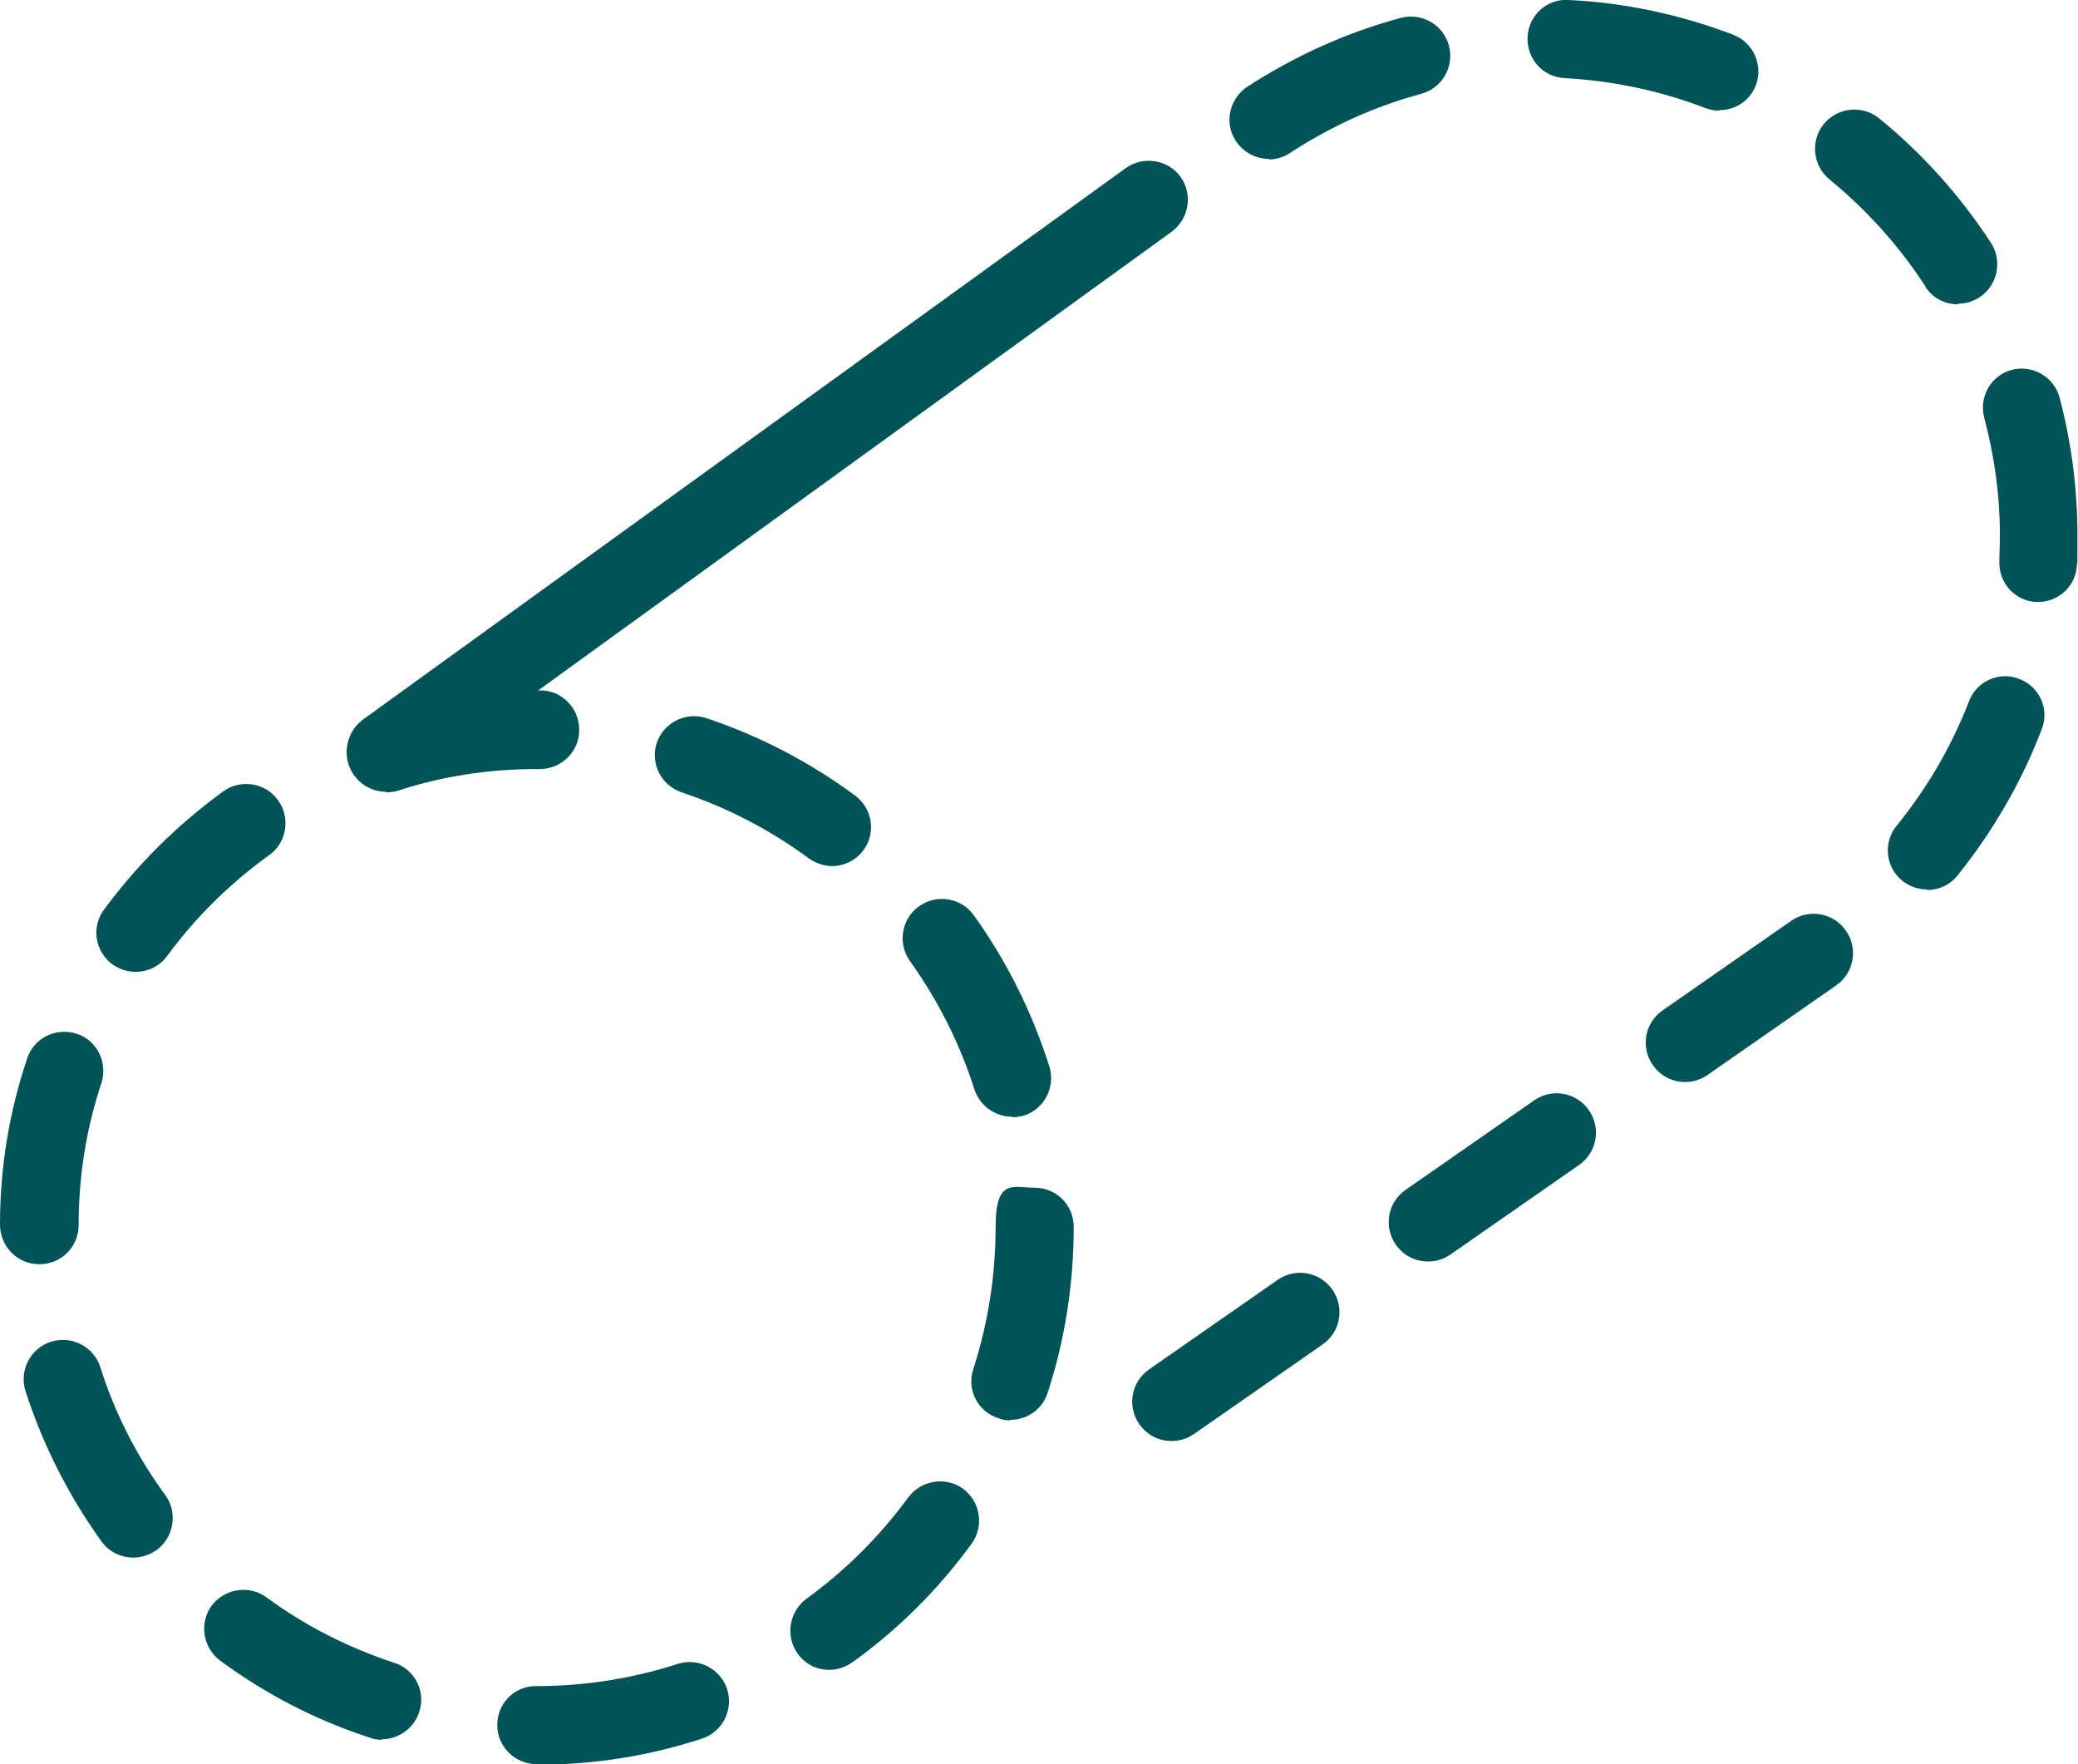
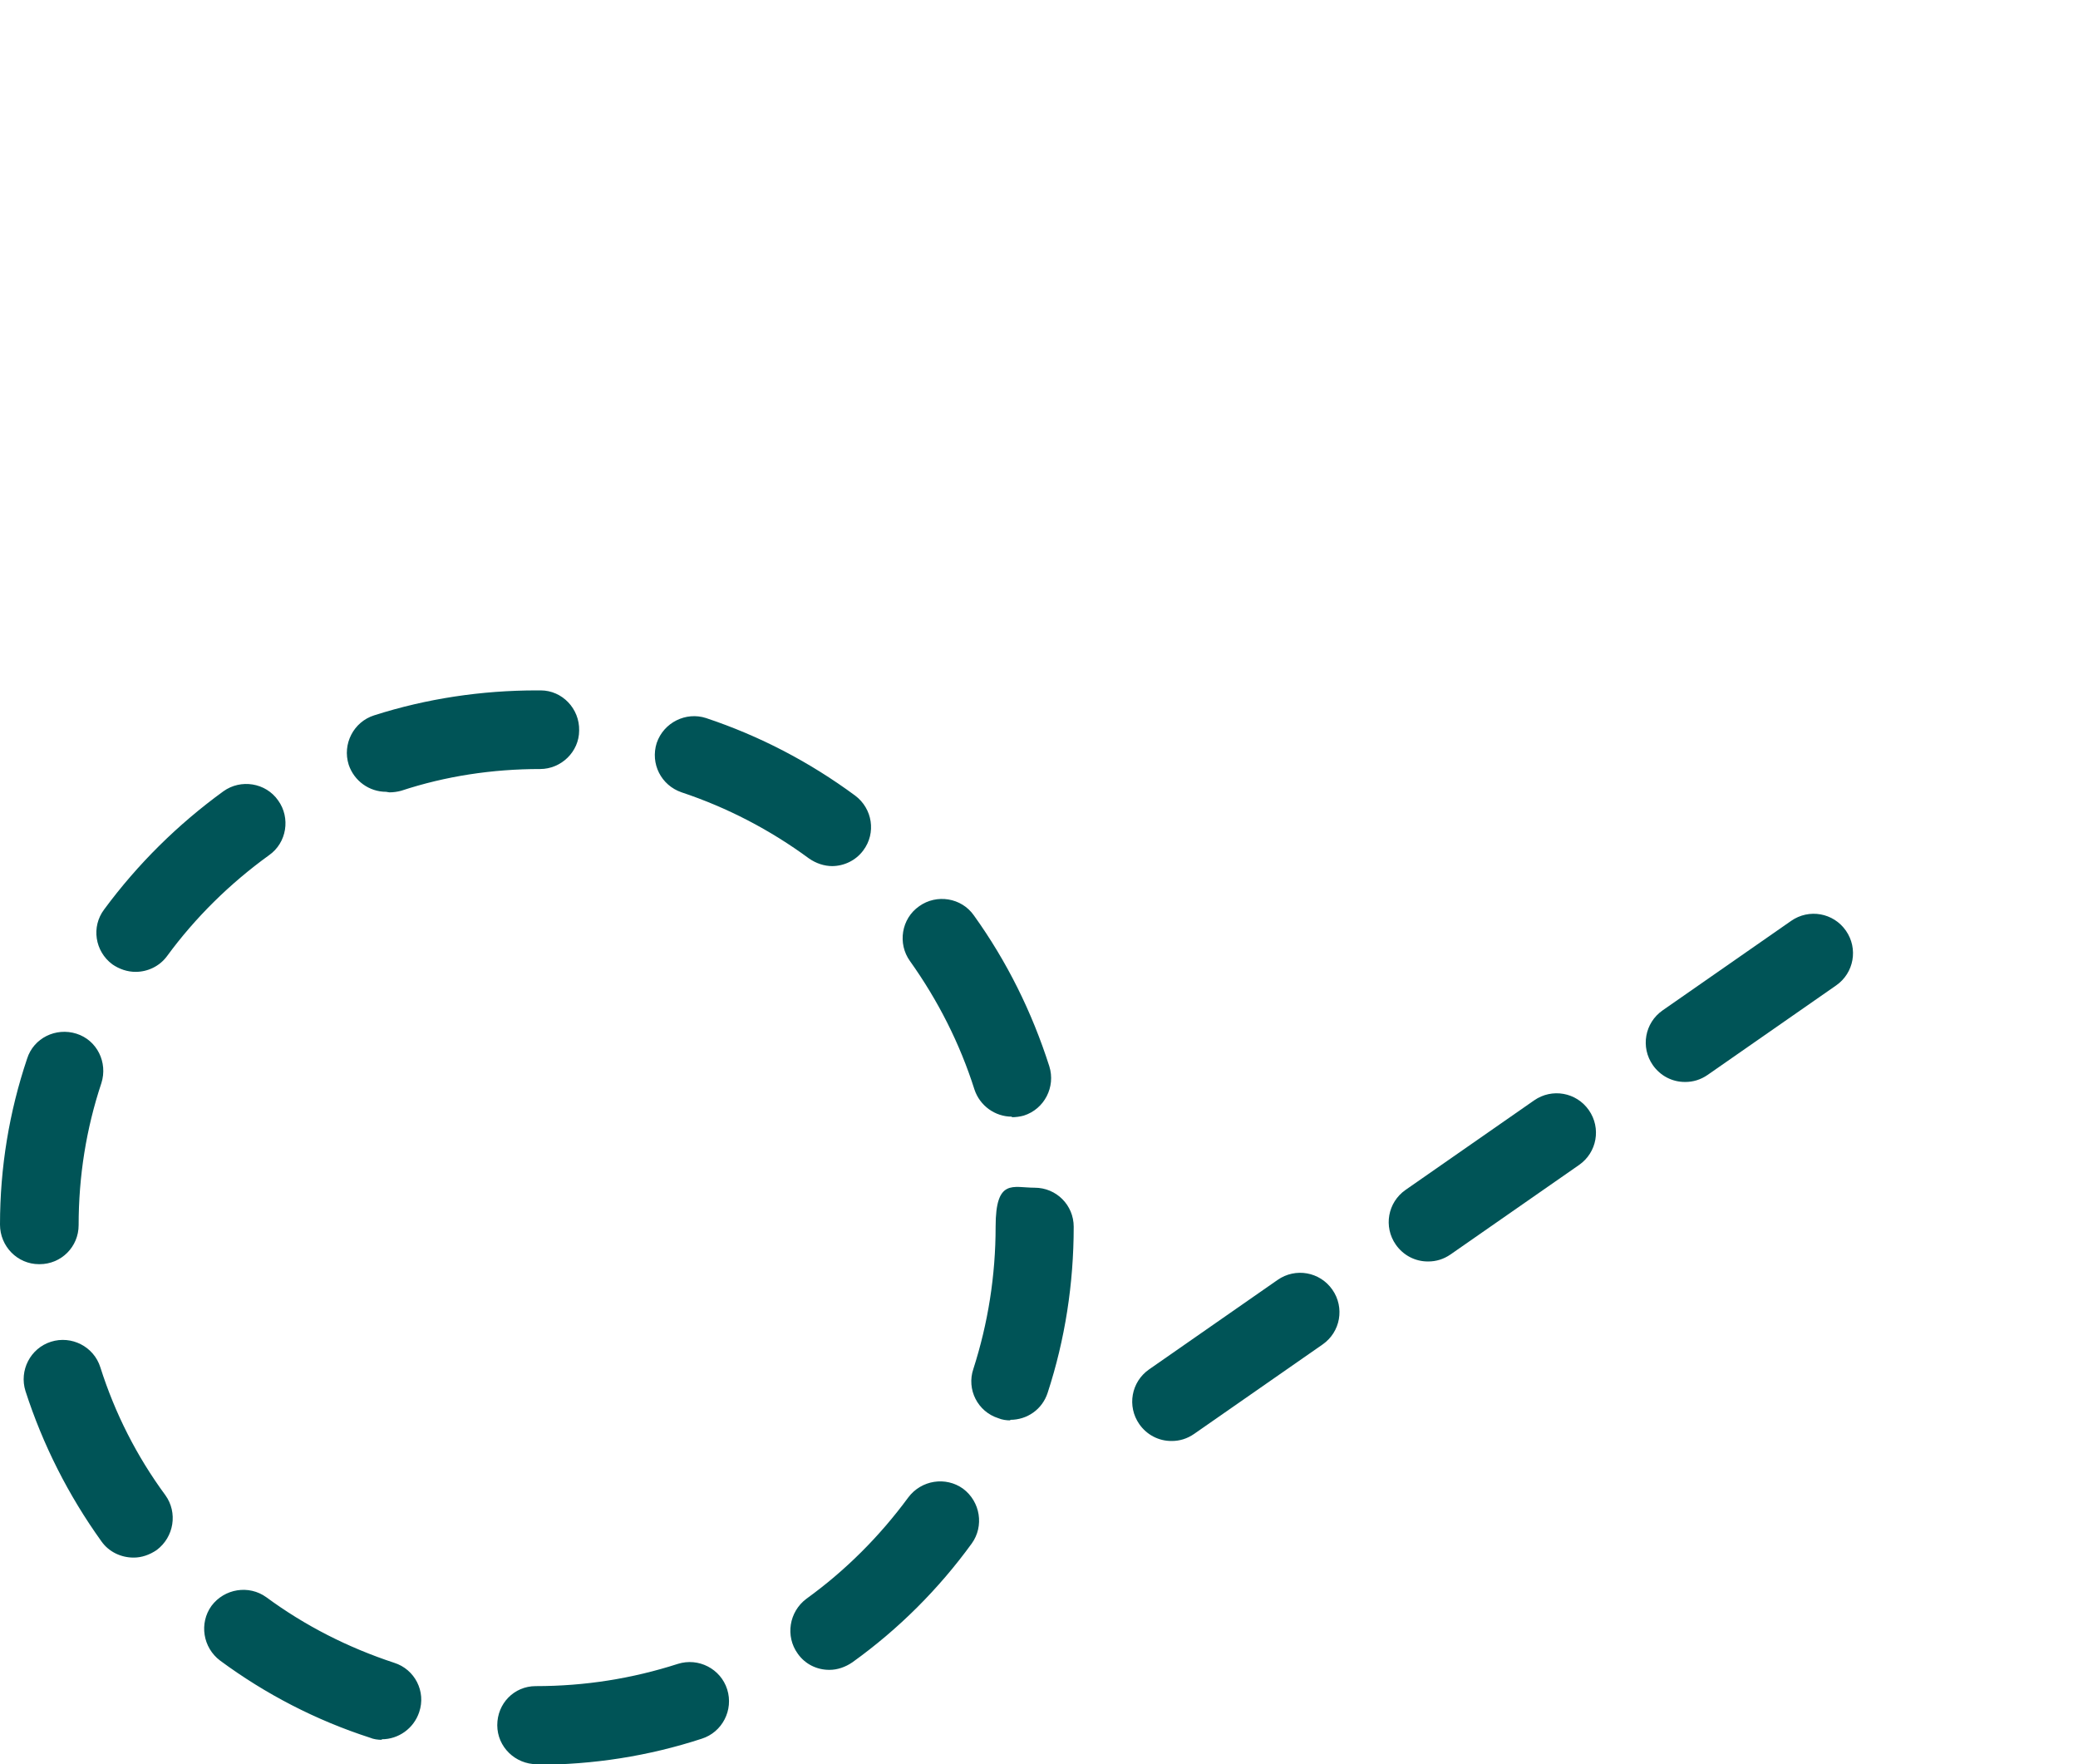
<svg xmlns="http://www.w3.org/2000/svg" id="Calque_1" version="1.1" viewBox="0 0 383.2 325.3">
  <defs>
    <style>
      .st0 {
        fill: #005457;
      }
    </style>
  </defs>
-   <path class="st0" d="M71.2,145.8c-2.2,0-4.5-1-5.9-3-2.3-3.2-1.6-7.7,1.6-10.1L207.6,31c3.2-2.3,7.8-1.6,10.1,1.6,2.3,3.2,1.6,7.7-1.6,10.1l-140.6,101.8c-1.3.9-2.8,1.4-4.2,1.4Z" />
  <path class="st0" d="M216,265.7c-2.3,0-4.5-1.1-5.9-3.1-2.3-3.3-1.5-7.8,1.8-10.1l23.7-16.5c3.3-2.3,7.8-1.5,10.1,1.8,2.3,3.3,1.5,7.8-1.8,10.1l-23.7,16.5c-1.3.9-2.7,1.3-4.1,1.3ZM263.3,232.6c-2.3,0-4.5-1.1-5.9-3.1-2.3-3.3-1.5-7.8,1.8-10.1l23.7-16.5c3.3-2.3,7.8-1.5,10.1,1.8,2.3,3.3,1.5,7.8-1.8,10.1l-23.7,16.5c-1.3.9-2.7,1.3-4.1,1.3ZM310.7,199.5c-2.3,0-4.5-1.1-5.9-3.1-2.3-3.3-1.5-7.8,1.8-10.1l23.7-16.5c3.3-2.3,7.8-1.5,10.1,1.8,2.3,3.3,1.5,7.8-1.8,10.1l-23.7,16.5c-1.3.9-2.7,1.3-4.1,1.3Z" />
-   <path class="st0" d="M99,325.3h0c-4,0-7.3-3.2-7.3-7.2s3.1-7.2,7.1-7.2h0c9.1,0,17.8-1.4,26.2-4.1,3.8-1.2,7.9.9,9.1,4.7,1.2,3.8-.9,7.9-4.7,9.1-9.8,3.2-20,4.8-30.4,4.8ZM70.4,320.8c-.7,0-1.5-.1-2.2-.4-9.9-3.2-19.2-8-27.6-14.2-3.2-2.4-3.9-6.9-1.6-10.1,2.4-3.2,6.9-3.9,10.1-1.6,7.2,5.3,15.1,9.3,23.6,12.1,3.8,1.2,5.9,5.3,4.6,9.1-1,3-3.8,5-6.9,5ZM152.9,307.9c-2.2,0-4.4-1-5.8-3-2.3-3.2-1.6-7.7,1.6-10.1,7.2-5.2,13.5-11.5,18.8-18.7,2.4-3.2,6.9-3.9,10.1-1.6,3.2,2.4,3.9,6.9,1.6,10.1-6.1,8.4-13.5,15.8-22,21.9-1.3.9-2.8,1.4-4.2,1.4ZM24.6,287.2c-2.2,0-4.5-1-5.9-3-6.1-8.5-10.8-17.8-14-27.7-1.2-3.8.9-7.9,4.7-9.1,3.8-1.2,7.9.9,9.1,4.7,2.7,8.5,6.7,16.4,12,23.6,2.3,3.2,1.6,7.7-1.6,10.1-1.3.9-2.8,1.4-4.2,1.4ZM186.3,261.9c-.7,0-1.5-.1-2.2-.4-3.8-1.2-5.9-5.3-4.6-9.1,2.7-8.4,4.1-17.2,4.1-26.2s3.2-7.2,7.2-7.2,7.2,3.2,7.2,7.2c0,10.5-1.6,20.8-4.8,30.6-1,3.1-3.8,5-6.9,5ZM7.2,233.1h0c-4,0-7.2-3.3-7.2-7.3,0-10.5,1.7-20.8,5-30.6,1.2-3.8,5.3-5.8,9.1-4.6,3.8,1.2,5.8,5.3,4.6,9.1-2.8,8.4-4.2,17.2-4.2,26.2,0,4-3.2,7.2-7.2,7.2ZM186.6,205.9c-3.1,0-5.9-2-6.9-5-2.7-8.5-6.7-16.4-11.9-23.7-2.3-3.2-1.6-7.8,1.7-10.1,3.2-2.3,7.8-1.6,10.1,1.7,6.1,8.5,10.7,17.8,13.9,27.8,1.2,3.8-.9,7.9-4.7,9.1-.7.2-1.5.3-2.2.3ZM25,179.2c-1.5,0-3-.5-4.3-1.4-3.2-2.4-3.9-6.9-1.5-10.1,6.2-8.4,13.6-15.7,22-21.8,3.2-2.3,7.8-1.6,10.1,1.7,2.3,3.2,1.6,7.8-1.7,10.1-7.2,5.2-13.6,11.5-18.8,18.6-1.4,1.9-3.6,2.9-5.8,2.9ZM153.5,159.7c-1.5,0-3-.5-4.3-1.4-7.2-5.3-15.1-9.4-23.5-12.2-3.8-1.3-5.8-5.3-4.6-9.1,1.3-3.8,5.4-5.8,9.1-4.6,9.9,3.3,19.1,8.1,27.5,14.3,3.2,2.4,3.9,6.9,1.5,10.1-1.4,1.9-3.6,2.9-5.8,2.9ZM71.2,146c-3.1,0-5.9-2-6.9-5-1.2-3.8.9-7.9,4.7-9.1,9.7-3.1,19.8-4.6,30-4.6h.7c4,0,7.2,3.4,7.1,7.4,0,3.9-3.3,7.1-7.2,7.1h-.6c-8.8,0-17.4,1.3-25.6,4-.7.2-1.5.3-2.2.3Z" />
-   <path class="st0" d="M355.4,164c-1.6,0-3.2-.5-4.6-1.6-3.1-2.5-3.6-7.1-1-10.2,5.6-6.9,10.1-14.6,13.3-22.9,1.4-3.7,5.6-5.6,9.3-4.1,3.7,1.4,5.6,5.6,4.1,9.3-3.7,9.7-9,18.8-15.5,26.9-1.4,1.8-3.5,2.7-5.6,2.7ZM375.9,111c-.1,0-.3,0-.4,0-4-.2-7-3.6-6.8-7.6,0-1.5.1-3.1.1-4.6,0-7.4-1-14.7-2.9-21.8-1-3.9,1.3-7.8,5.1-8.8,3.8-1,7.8,1.3,8.8,5.1,2.2,8.3,3.3,16.9,3.3,25.5s0,3.6-.1,5.4c-.2,3.9-3.4,6.8-7.2,6.8ZM361,56.1c-2.2,0-4.4-1-5.8-3,0,0-.2-.3-.2-.4-4.9-7.5-10.8-14-17.6-19.6-3.1-2.5-3.6-7.1-1.1-10.2,2.5-3.1,7.1-3.6,10.2-1.1,8,6.5,14.9,14.2,20.6,22.9,2.2,3.3,1.3,7.8-1.9,10-1.3.9-2.7,1.3-4.1,1.3ZM234,29.3c-2.4,0-4.7-1.2-6.1-3.3-2.2-3.3-1.2-7.8,2.1-10,8.8-5.7,18.3-10,28.3-12.7,3.9-1,7.8,1.2,8.9,5.1,1,3.9-1.2,7.8-5.1,8.9-8.6,2.3-16.7,6-24.2,10.9-1.2.8-2.6,1.2-3.9,1.2ZM317,20.4c-.9,0-1.7-.2-2.6-.5-8.3-3.2-17-5-25.9-5.5-4-.2-7-3.6-6.8-7.6.2-4,3.6-7.1,7.6-6.8,10.4.5,20.6,2.7,30.3,6.4,3.7,1.4,5.6,5.6,4.2,9.3-1.1,2.9-3.8,4.6-6.7,4.6Z" />
+   <path class="st0" d="M99,325.3h0c-4,0-7.3-3.2-7.3-7.2s3.1-7.2,7.1-7.2h0c9.1,0,17.8-1.4,26.2-4.1,3.8-1.2,7.9.9,9.1,4.7,1.2,3.8-.9,7.9-4.7,9.1-9.8,3.2-20,4.8-30.4,4.8ZM70.4,320.8c-.7,0-1.5-.1-2.2-.4-9.9-3.2-19.2-8-27.6-14.2-3.2-2.4-3.9-6.9-1.6-10.1,2.4-3.2,6.9-3.9,10.1-1.6,7.2,5.3,15.1,9.3,23.6,12.1,3.8,1.2,5.9,5.3,4.6,9.1-1,3-3.8,5-6.9,5ZM152.9,307.9c-2.2,0-4.4-1-5.8-3-2.3-3.2-1.6-7.7,1.6-10.1,7.2-5.2,13.5-11.5,18.8-18.7,2.4-3.2,6.9-3.9,10.1-1.6,3.2,2.4,3.9,6.9,1.6,10.1-6.1,8.4-13.5,15.8-22,21.9-1.3.9-2.8,1.4-4.2,1.4ZM24.6,287.2c-2.2,0-4.5-1-5.9-3-6.1-8.5-10.8-17.8-14-27.7-1.2-3.8.9-7.9,4.7-9.1,3.8-1.2,7.9.9,9.1,4.7,2.7,8.5,6.7,16.4,12,23.6,2.3,3.2,1.6,7.7-1.6,10.1-1.3.9-2.8,1.4-4.2,1.4ZM186.3,261.9c-.7,0-1.5-.1-2.2-.4-3.8-1.2-5.9-5.3-4.6-9.1,2.7-8.4,4.1-17.2,4.1-26.2s3.2-7.2,7.2-7.2,7.2,3.2,7.2,7.2c0,10.5-1.6,20.8-4.8,30.6-1,3.1-3.8,5-6.9,5ZM7.2,233.1h0c-4,0-7.2-3.3-7.2-7.3,0-10.5,1.7-20.8,5-30.6,1.2-3.8,5.3-5.8,9.1-4.6,3.8,1.2,5.8,5.3,4.6,9.1-2.8,8.4-4.2,17.2-4.2,26.2,0,4-3.2,7.2-7.2,7.2ZM186.6,205.9c-3.1,0-5.9-2-6.9-5-2.7-8.5-6.7-16.4-11.9-23.7-2.3-3.2-1.6-7.8,1.7-10.1,3.2-2.3,7.8-1.6,10.1,1.7,6.1,8.5,10.7,17.8,13.9,27.8,1.2,3.8-.9,7.9-4.7,9.1-.7.2-1.5.3-2.2.3ZM25,179.2c-1.5,0-3-.5-4.3-1.4-3.2-2.4-3.9-6.9-1.5-10.1,6.2-8.4,13.6-15.7,22-21.8,3.2-2.3,7.8-1.6,10.1,1.7,2.3,3.2,1.6,7.8-1.7,10.1-7.2,5.2-13.6,11.5-18.8,18.6-1.4,1.9-3.6,2.9-5.8,2.9ZM153.5,159.7c-1.5,0-3-.5-4.3-1.4-7.2-5.3-15.1-9.4-23.5-12.2-3.8-1.3-5.8-5.3-4.6-9.1,1.3-3.8,5.4-5.8,9.1-4.6,9.9,3.3,19.1,8.1,27.5,14.3,3.2,2.4,3.9,6.9,1.5,10.1-1.4,1.9-3.6,2.9-5.8,2.9ZM71.2,146c-3.1,0-5.9-2-6.9-5-1.2-3.8.9-7.9,4.7-9.1,9.7-3.1,19.8-4.6,30-4.6h.7c4,0,7.2,3.4,7.1,7.4,0,3.9-3.3,7.1-7.2,7.1c-8.8,0-17.4,1.3-25.6,4-.7.2-1.5.3-2.2.3Z" />
</svg>